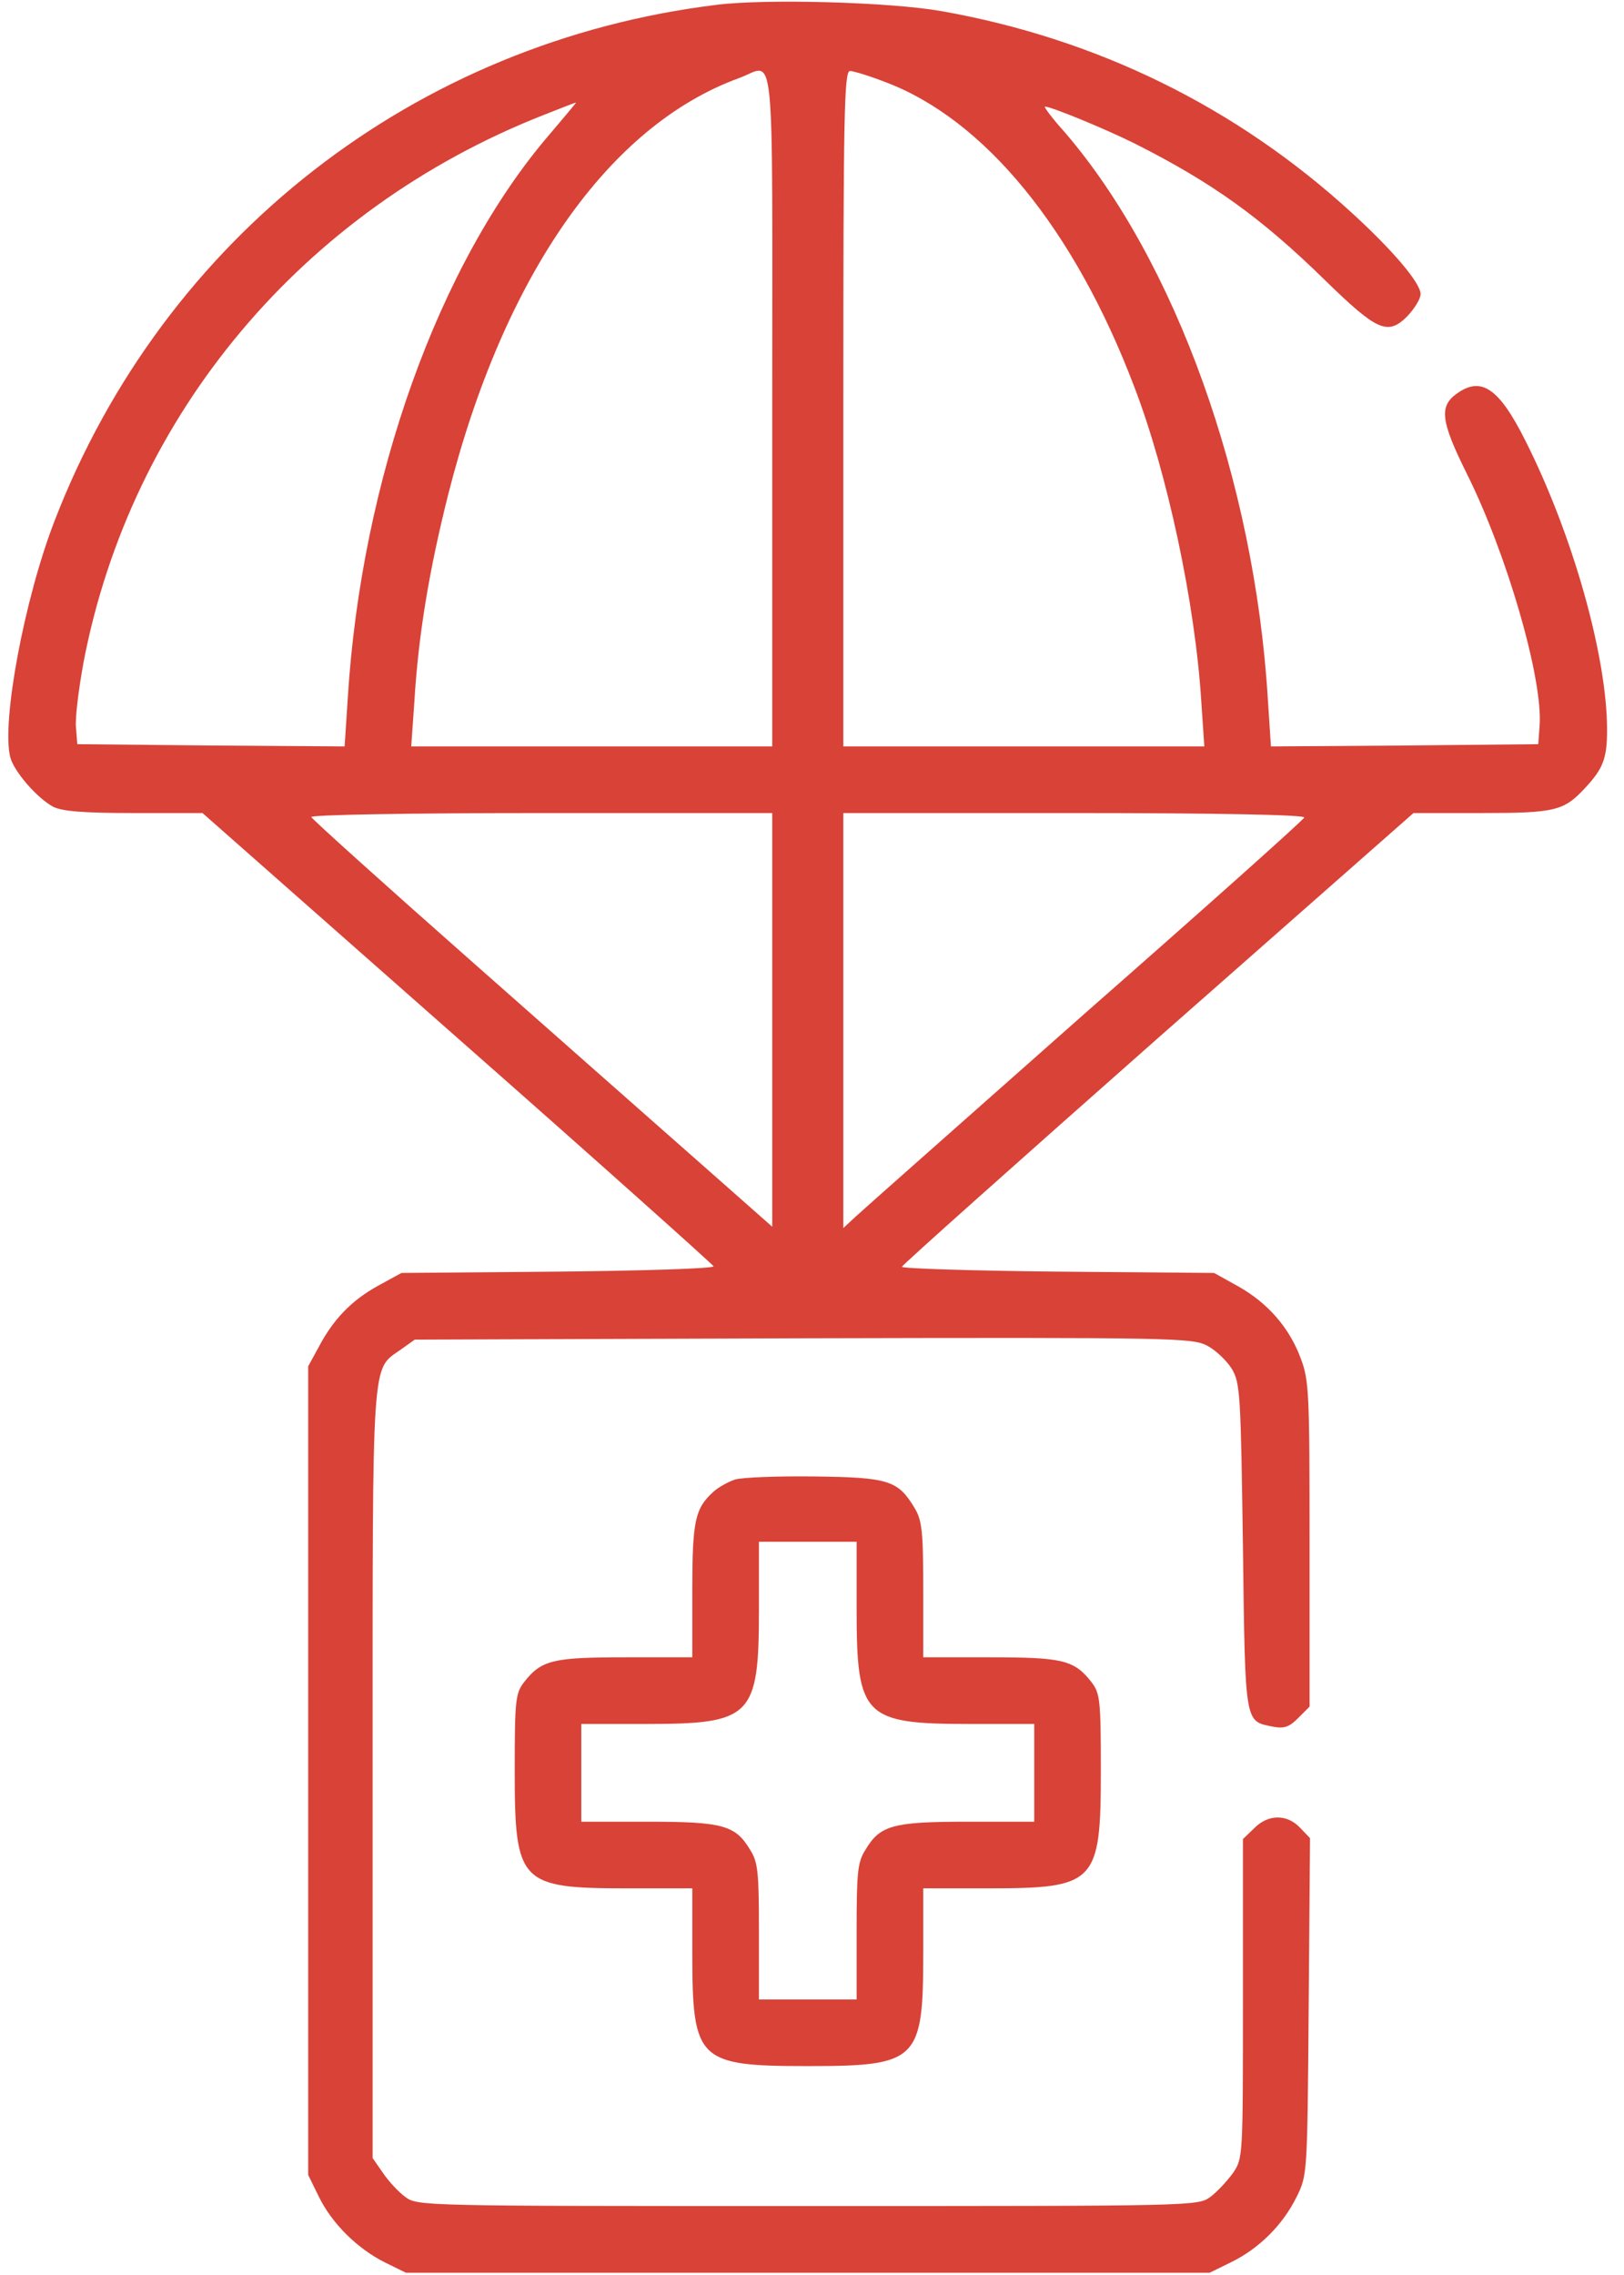
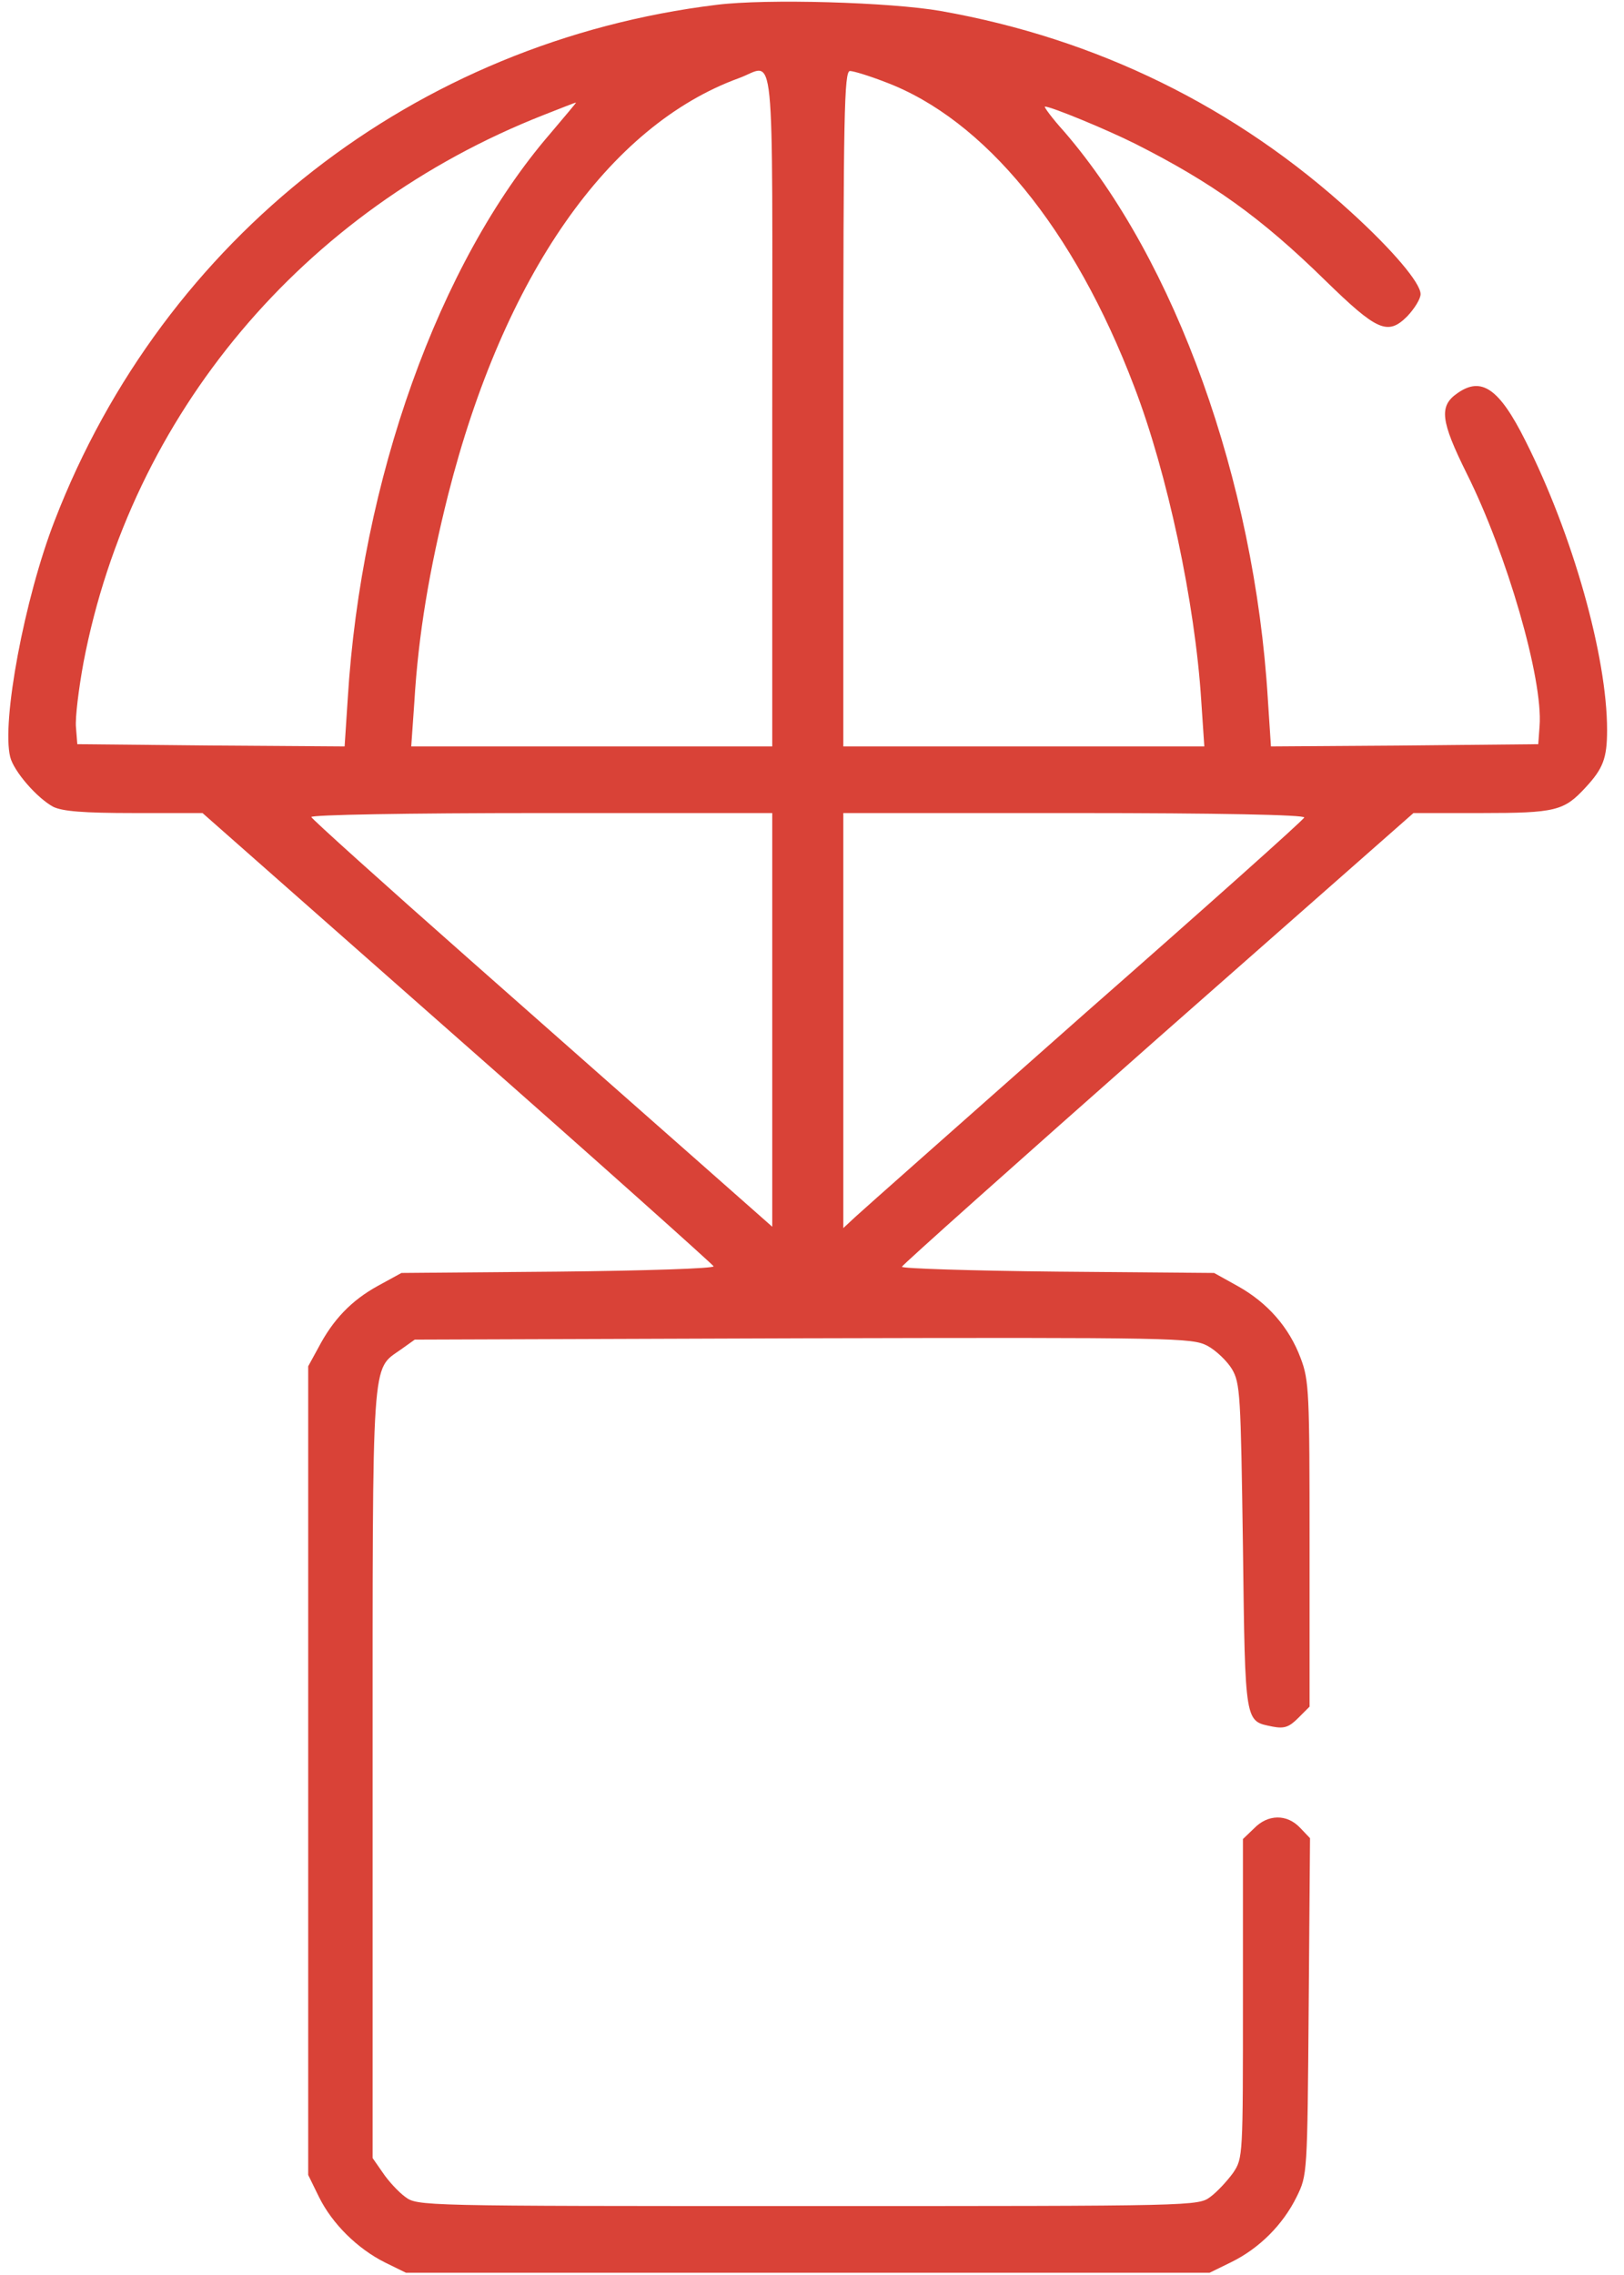
<svg xmlns="http://www.w3.org/2000/svg" width="50" height="70" viewBox="0 0 50 70" fill="none">
  <path d="M22.067 0.148C12.784 1.283 5.046 7.312 1.682 16.021C0.753 18.414 0.042 22.215 0.315 23.295C0.425 23.732 1.135 24.553 1.641 24.826C1.928 24.963 2.557 25.017 4.13 25.017H6.235L14.083 31.936C18.403 35.736 21.944 38.908 21.971 38.963C21.999 39.031 19.839 39.1 17.186 39.127L12.36 39.168L11.636 39.564C10.815 40.016 10.255 40.603 9.803 41.465L9.489 42.039V66.922L9.817 67.592C10.227 68.426 11.007 69.191 11.854 69.615L12.497 69.93H37.243L37.913 69.602C38.774 69.178 39.499 68.453 39.923 67.592C40.251 66.922 40.251 66.908 40.292 61.74L40.333 56.559L40.032 56.244C39.622 55.807 39.034 55.82 38.61 56.258L38.268 56.586V61.494C38.268 66.361 38.268 66.402 37.968 66.853C37.79 67.1 37.475 67.441 37.27 67.592C36.888 67.879 36.846 67.879 24.87 67.879C12.893 67.879 12.852 67.879 12.47 67.592C12.264 67.441 11.95 67.1 11.786 66.853L11.472 66.402V54.59C11.472 41.506 11.43 42.176 12.347 41.52L12.77 41.219L24.733 41.178C36.204 41.15 36.71 41.164 37.175 41.41C37.434 41.547 37.776 41.875 37.927 42.121C38.186 42.559 38.2 42.9 38.268 47.603C38.337 53.113 38.323 52.949 39.184 53.127C39.54 53.195 39.69 53.141 39.964 52.867L40.319 52.512V47.521C40.319 42.859 40.306 42.477 40.046 41.793C39.69 40.836 39.02 40.084 38.118 39.578L37.38 39.168L32.553 39.127C29.901 39.1 27.741 39.031 27.768 38.977C27.796 38.908 31.337 35.75 35.657 31.936L43.518 25.017H45.61C47.893 25.017 48.153 24.949 48.809 24.238C49.356 23.65 49.479 23.336 49.479 22.461C49.479 20.205 48.427 16.459 46.964 13.56C46.157 11.947 45.61 11.578 44.872 12.098C44.298 12.494 44.352 12.945 45.159 14.572C46.389 17.033 47.511 20.889 47.401 22.338L47.36 22.898L43.245 22.939L39.13 22.967L39.034 21.504C38.624 14.791 36.19 8.023 32.772 4.058C32.389 3.635 32.13 3.279 32.171 3.279C32.362 3.279 34.057 3.976 34.96 4.428C37.311 5.617 38.815 6.683 40.798 8.625C42.397 10.184 42.725 10.334 43.327 9.732C43.546 9.5 43.737 9.199 43.737 9.049C43.737 8.707 42.876 7.695 41.618 6.547C38.063 3.293 33.77 1.187 28.971 0.34C27.413 0.066 23.598 -0.043 22.067 0.148ZM23.776 12.576V22.967H12.661L12.757 21.599C12.88 19.521 13.222 17.512 13.796 15.228C15.505 8.488 18.731 3.867 22.751 2.404C23.886 1.994 23.776 0.9 23.776 12.576ZM27.262 2.527C30.311 3.676 33.073 7.039 34.919 11.893C35.944 14.559 36.792 18.551 36.983 21.545L37.079 22.967H25.964V12.576C25.964 3.498 25.991 2.185 26.169 2.185C26.278 2.185 26.77 2.336 27.262 2.527ZM16.927 4.127C13.509 8.092 11.116 14.777 10.706 21.504L10.61 22.967L6.495 22.939L2.38 22.898L2.339 22.379C2.311 22.092 2.421 21.203 2.571 20.383C4.034 12.754 9.325 6.451 16.735 3.539C17.255 3.334 17.706 3.156 17.733 3.156C17.761 3.142 17.391 3.58 16.927 4.127ZM23.776 25.017V37.746L21.561 35.791C20.331 34.711 17.145 31.895 14.479 29.543C11.813 27.191 9.612 25.209 9.585 25.14C9.557 25.072 12.524 25.017 16.653 25.017H23.776ZM40.155 25.154C40.141 25.223 37.106 27.93 33.415 31.17C29.737 34.424 26.552 37.24 26.346 37.432L25.964 37.787V25.017H33.087C37.53 25.017 40.182 25.072 40.155 25.154Z" fill="#D94237" />
-   <path d="M22.628 45.525C22.423 45.594 22.122 45.758 21.971 45.895C21.397 46.414 21.315 46.783 21.315 48.943V50.994H19.264C17.022 50.994 16.667 51.076 16.134 51.76C15.874 52.102 15.847 52.293 15.847 54.467C15.847 57.953 15.997 58.103 19.333 58.103H21.315V60.086C21.315 63.408 21.479 63.572 24.87 63.572C28.261 63.572 28.425 63.408 28.425 60.086V58.103H30.407C33.743 58.103 33.893 57.953 33.893 54.467C33.893 52.293 33.866 52.102 33.606 51.76C33.073 51.076 32.718 50.994 30.475 50.994H28.425V48.902C28.425 47.084 28.384 46.77 28.151 46.387C27.645 45.553 27.358 45.457 25.075 45.43C23.954 45.416 22.846 45.457 22.628 45.525ZM26.374 49.531C26.374 52.812 26.593 53.045 29.819 53.045H31.843V56.053H29.792C27.481 56.053 27.098 56.162 26.647 56.914C26.401 57.297 26.374 57.611 26.374 59.43V61.522H23.366V59.43C23.366 57.611 23.339 57.297 23.093 56.914C22.641 56.162 22.259 56.053 19.948 56.053H17.897V53.045H19.921C23.147 53.045 23.366 52.812 23.366 49.531V47.439H26.374V49.531Z" fill="#D94237" />
</svg>